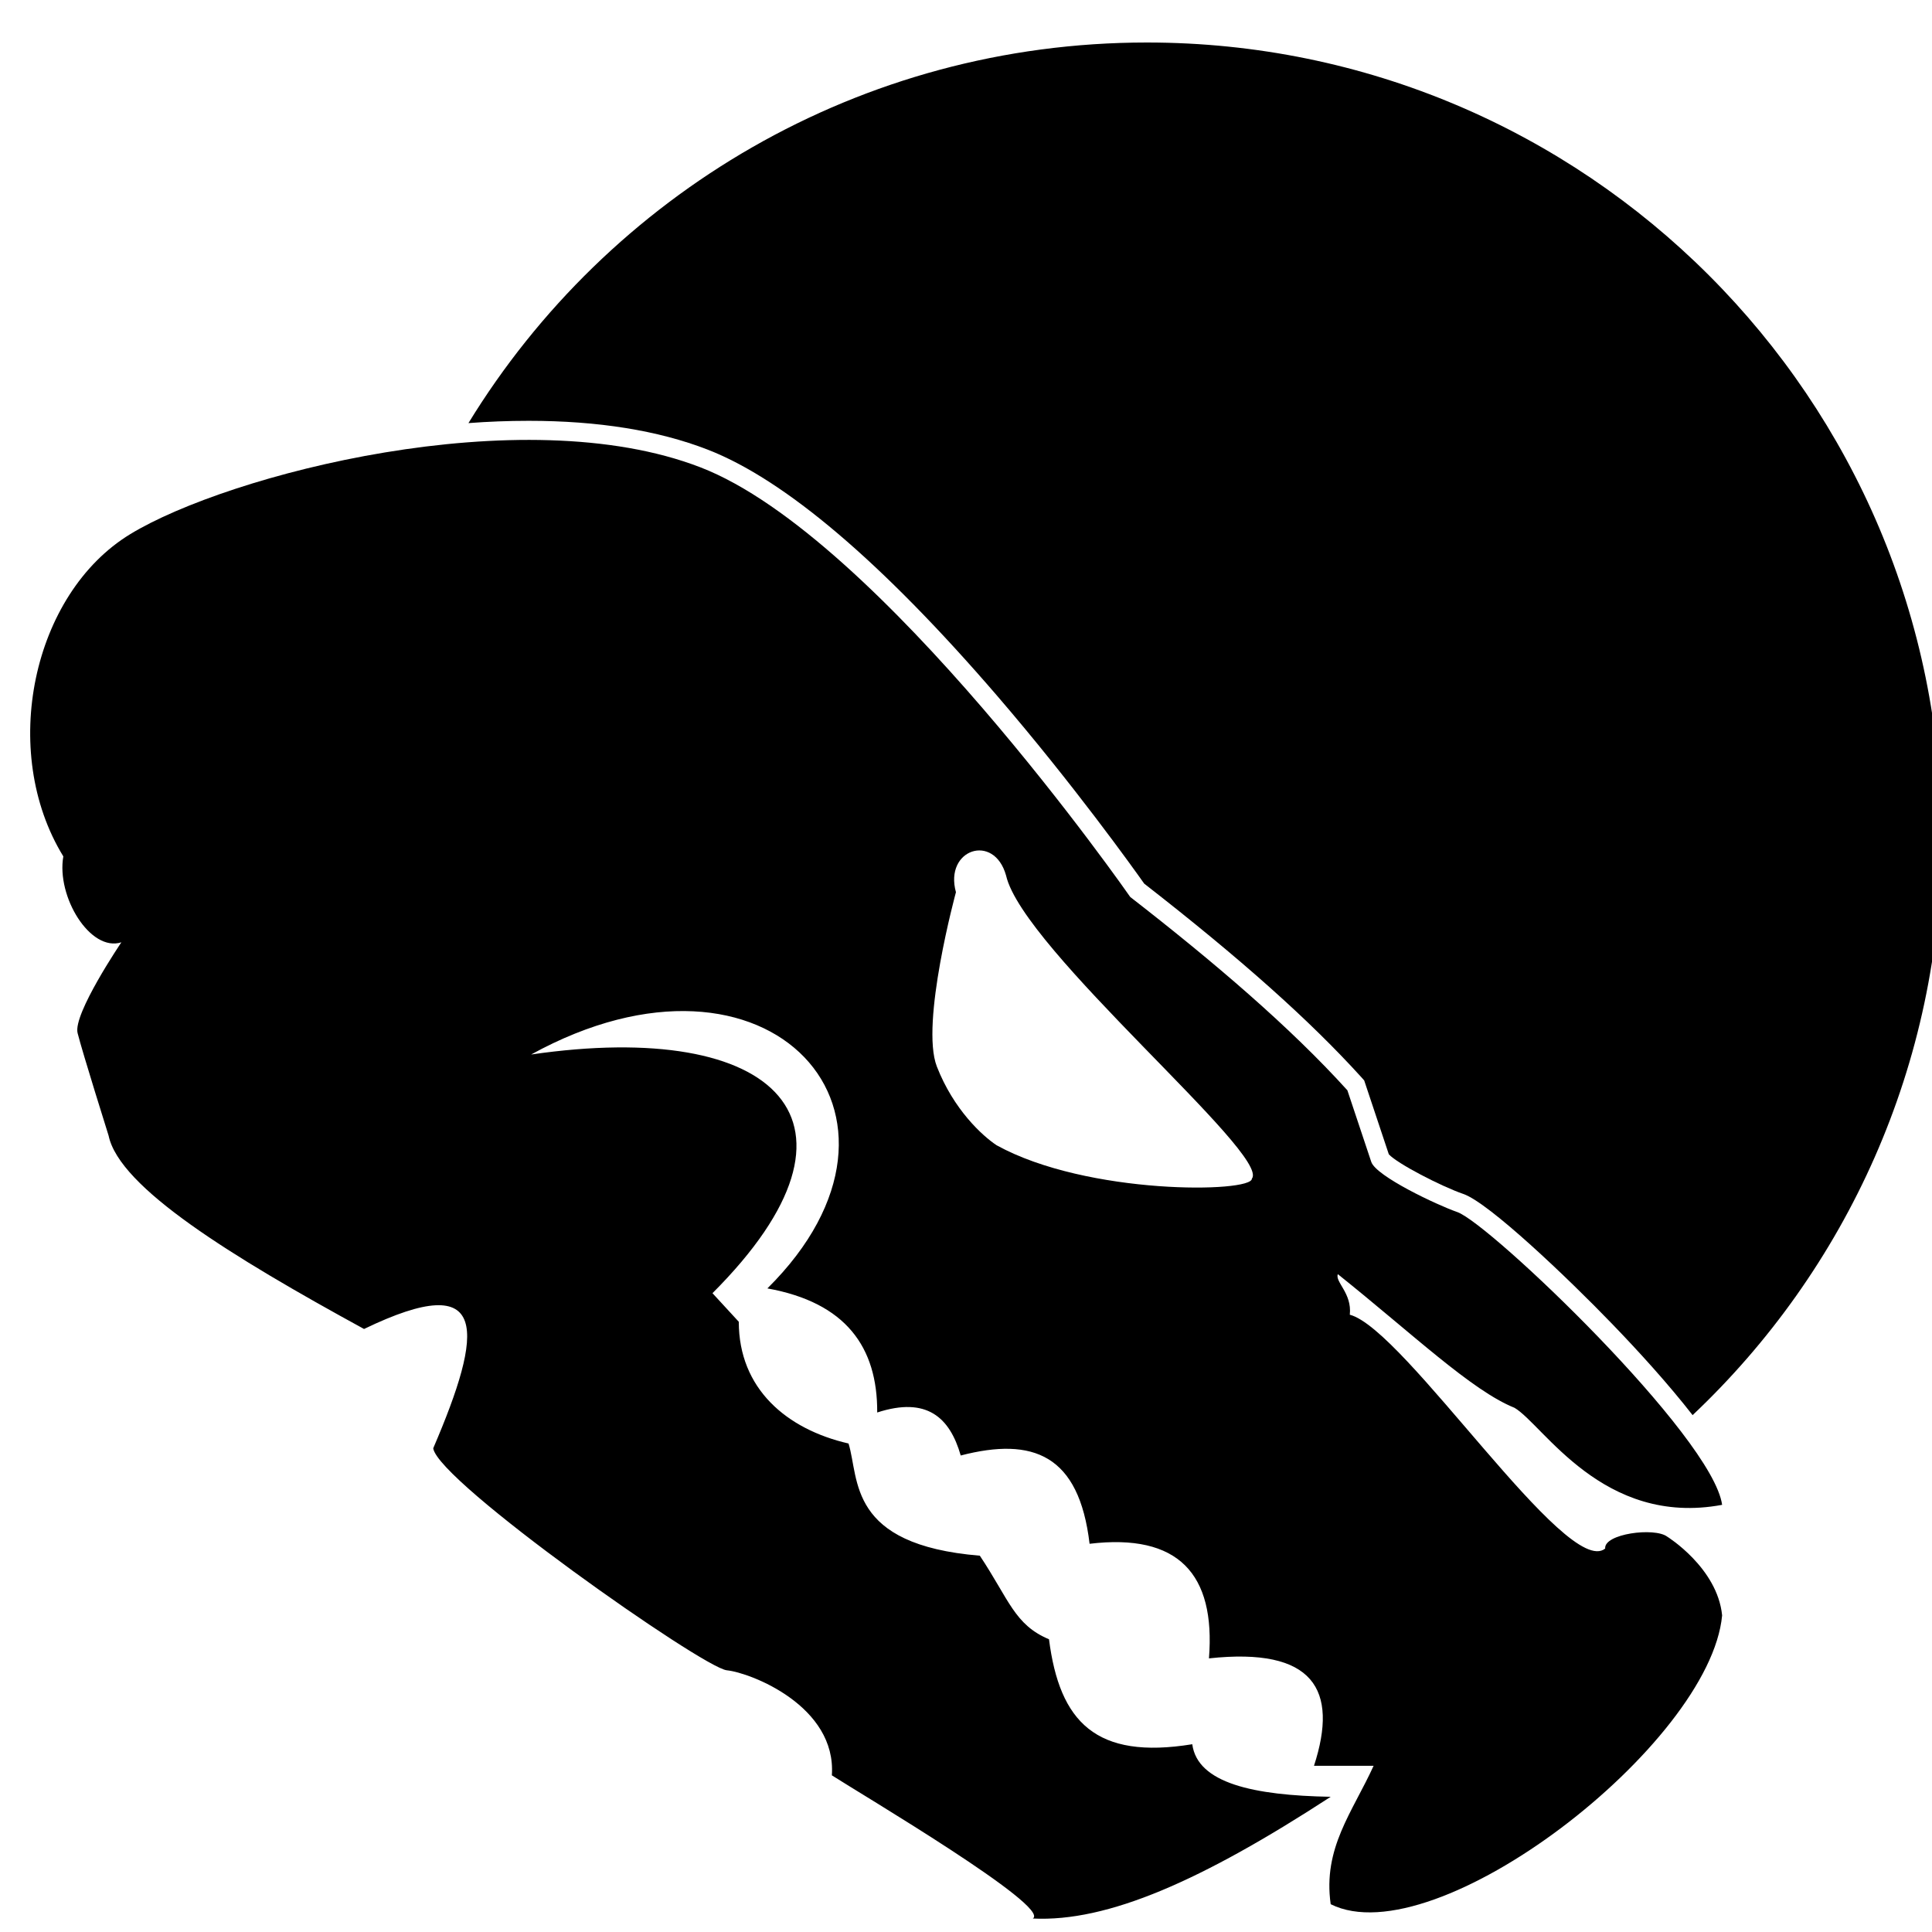
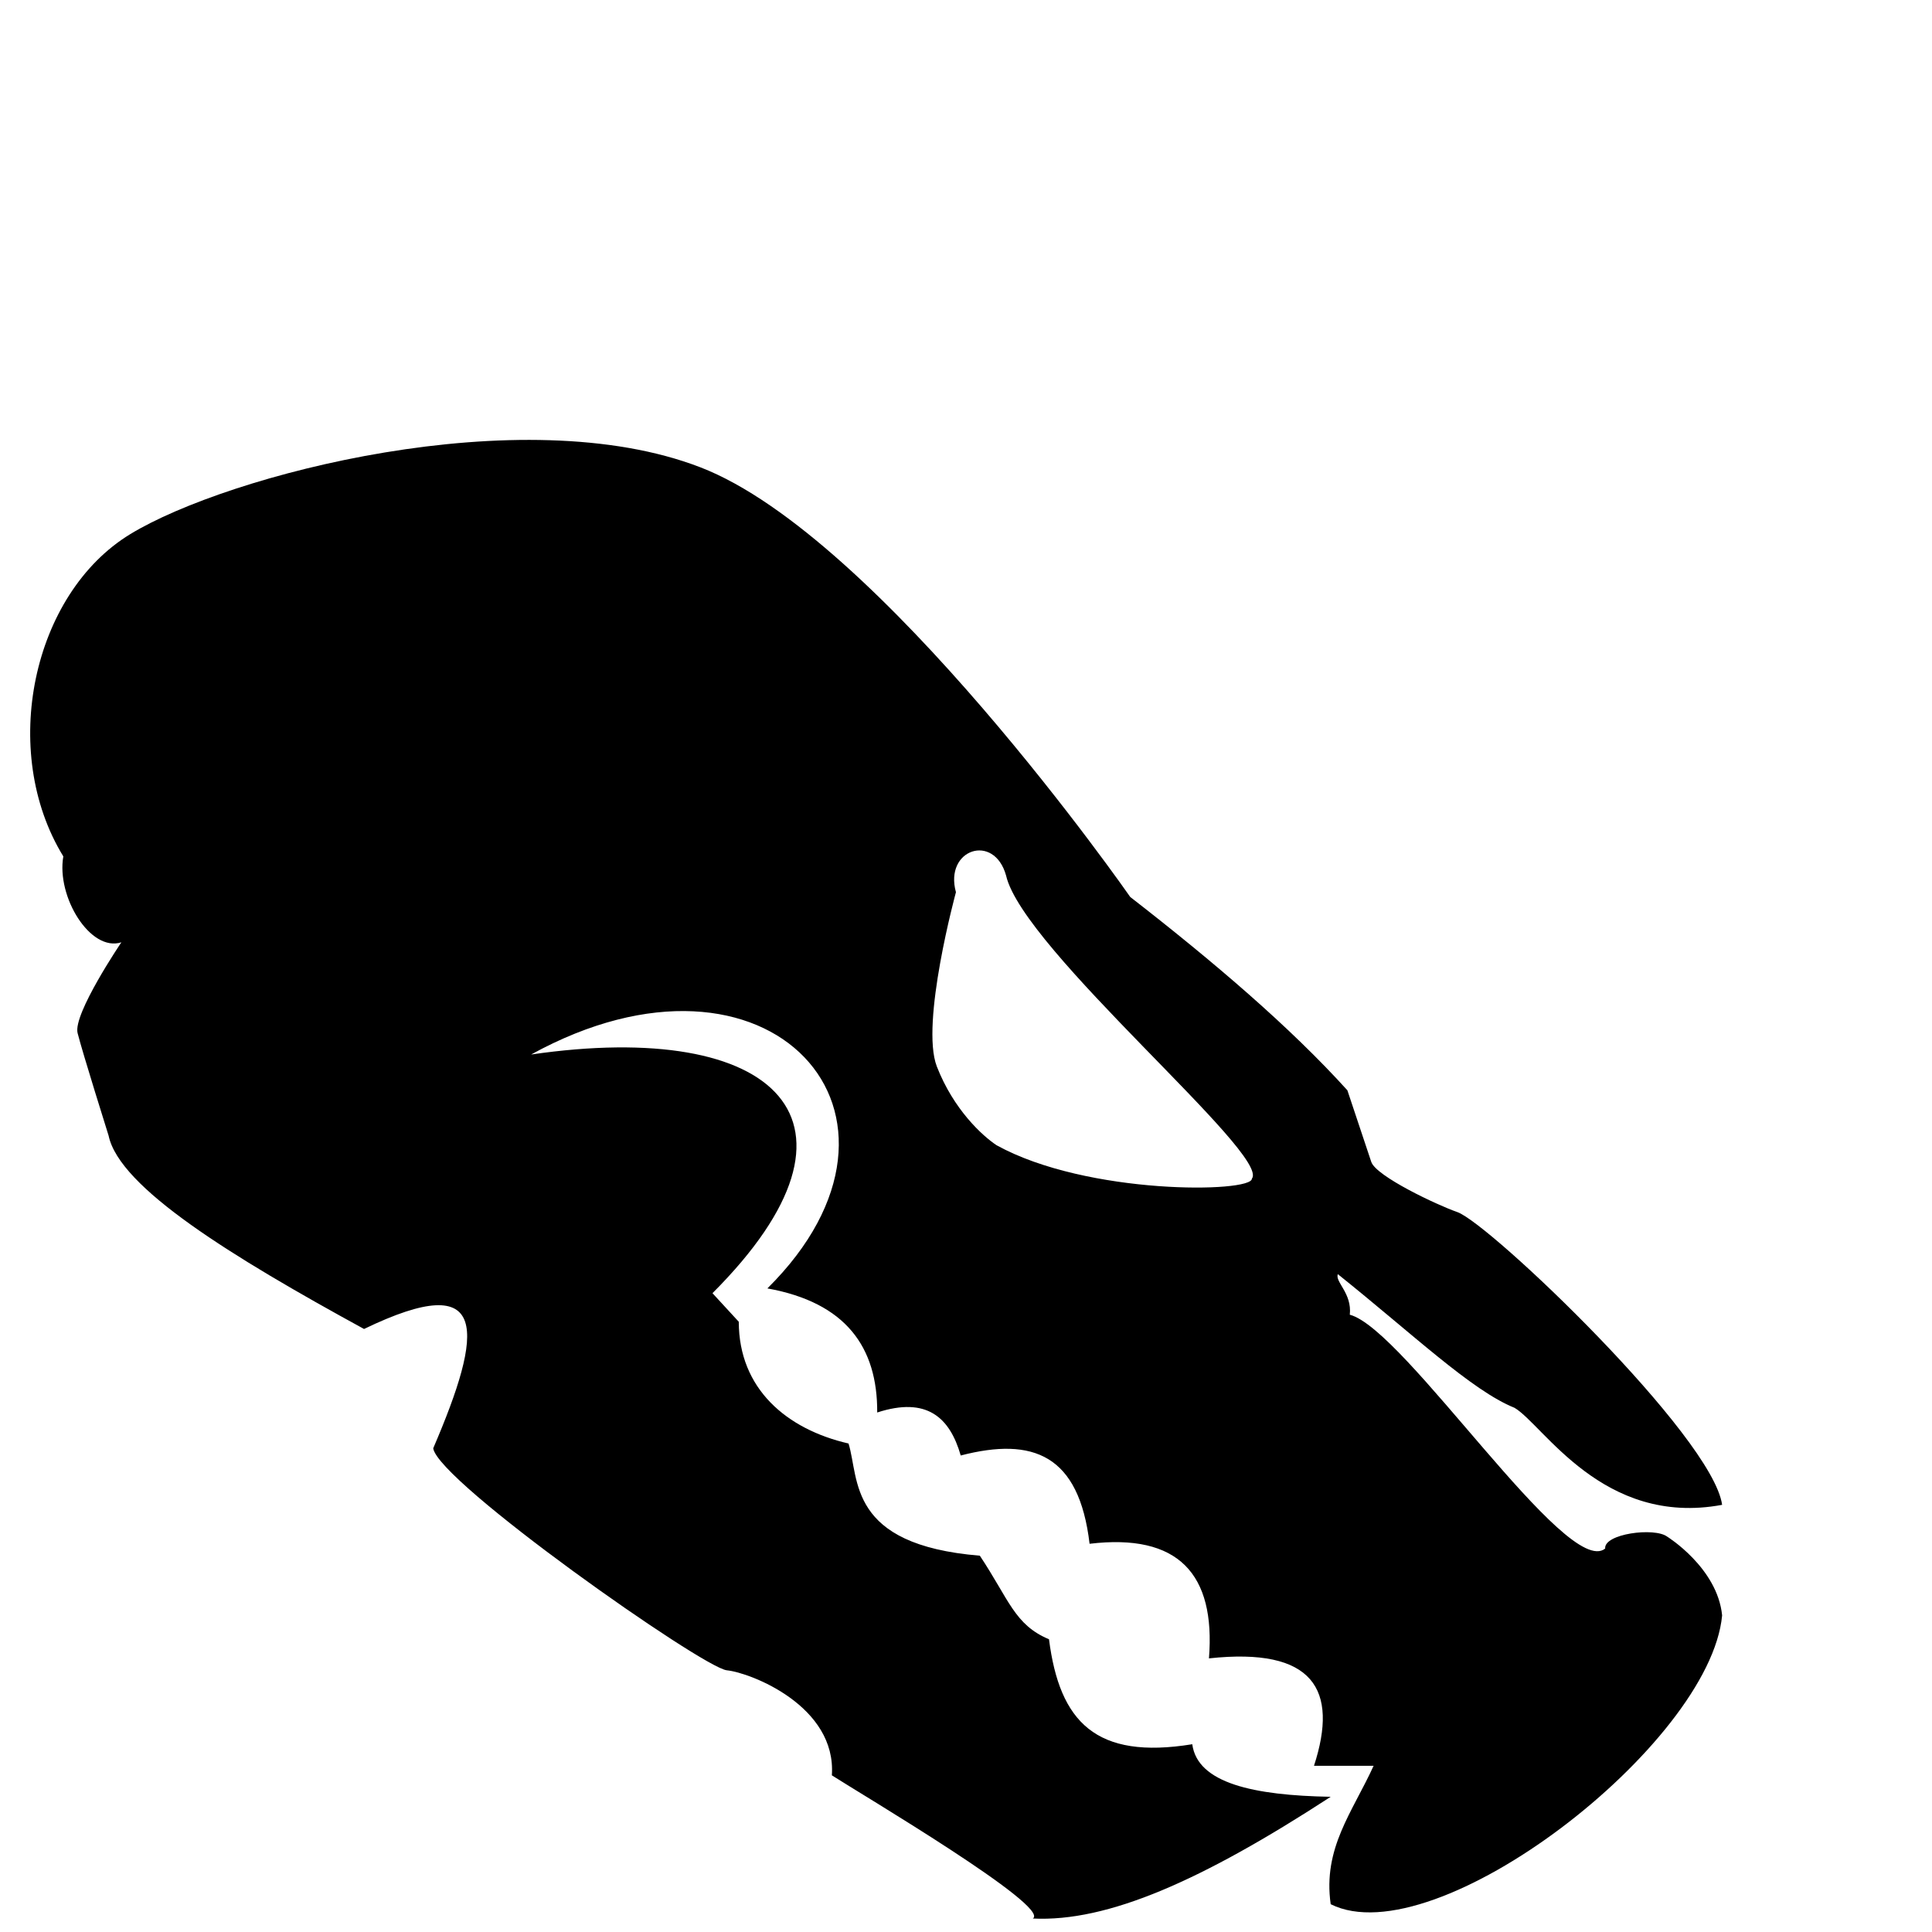
<svg xmlns="http://www.w3.org/2000/svg" xml:space="preserve" width="2.709mm" height="2.709mm" version="1.1" style="shape-rendering:geometricPrecision; text-rendering:geometricPrecision; image-rendering:optimizeQuality; fill-rule:evenodd; clip-rule:evenodd" viewBox="0 0 270.92 270.92">
  <defs>
    <style type="text/css">
   
    .fil0 {fill:black;fill-rule:nonzero}
   
  </style>
  </defs>
  <g id="Ebene_x0020_1">
    <g id="_1989025862528">
-       <path class="fil0" d="M74.14 59.01c9.72,0 18.15,1.35 25.07,4.03 10.82,4.19 24.48,15.8 40.6,34.51 10.79,12.54 19.14,24.24 20.64,26.36 13.53,10.53 23.23,19.18 30.48,27.18l0.37 0.42 0.18 0.54 3.27 9.81c1.14,1.28 7.32,4.49 10.46,5.57 3.59,1.24 14.68,11.81 20.83,18.19 3.77,3.9 7.92,8.47 11.31,12.82 21.51,-20.31 34.93,-49.1 34.93,-81.03 0,-61.55 -49.9,-111.45 -111.45,-111.45 -40.27,0 -75.55,21.36 -95.14,53.37 2.75,-0.21 5.58,-0.32 8.45,-0.32l0 0z" />
      <path class="fil0" d="M212.37 197.41c4.02,2.34 12.38,16.73 29.12,13.61 -1.34,-9.6 -32.61,-39.49 -37.15,-41.06 -2.83,-0.98 -11.38,-5.02 -12.05,-7.03 -0.67,-2.01 -3.35,-10.04 -3.35,-10.04 -8.04,-8.88 -18.66,-17.95 -30.45,-27.11 0,0 -35.15,-50.54 -60.25,-60.24 -25.1,-9.71 -66.27,1 -79.99,9.37 -13.72,8.37 -18.41,30.45 -9.37,45.18 -0.99,5.63 3.77,13.45 8.14,12.05 0,0 -6.8,10.04 -6.14,12.72 0.67,2.68 4.35,14.39 4.35,14.39 1.51,7.27 17.23,16.95 35.82,27.11 17.83,-8.61 16.73,0.34 9.7,16.73 0.67,4.69 37.82,30.8 41.17,31.13 3.35,0.34 15.4,5.02 14.73,14.73 4.1,2.64 30.82,18.44 28.18,20.08 10.51,0.51 23.7,-5.31 41.77,-17.07 -10.8,-0.19 -18.68,-1.9 -19.41,-7.37 -13.52,2.2 -18.61,-3.12 -20.09,-14.72 -4.84,-2.03 -5.58,-5.53 -9.7,-11.72 -18.59,-1.53 -16.87,-10.75 -18.41,-15.73 -8.7,-2 -15.39,-7.69 -15.39,-17.07l-3.69 -4.01c24.1,-24.1 9.04,-38.49 -25.43,-33.47 33.47,-18.41 57.66,8.51 33.13,32.8 10.99,1.98 15.45,8.22 15.4,17.4 6.95,-2.26 10.18,0.69 11.71,6.03 10.15,-2.63 16.59,-0.12 18.07,12.38 12.43,-1.49 17.68,4.2 16.74,16.07 14.67,-1.59 18.21,4.36 14.73,15.06l8.36 0c-2.97,6.52 -7.14,11.53 -6.02,19.41 14.72,7.37 53.21,-22.42 54.89,-40.5 -0.67,-6.69 -7.7,-11.04 -7.7,-11.04 -1.78,-1.34 -8.9,-0.41 -8.7,1.67 -5.35,4.36 -28.11,-30.79 -35.81,-32.79 0.33,-3.02 -2.1,-4.59 -1.68,-5.69 10.46,8.36 18.77,16.33 24.77,18.74zm-36.82 -32.13c0,2 -23.09,2.34 -35.81,-4.69 -2.01,-1.34 -6.03,-5.02 -8.37,-11.04 -2.34,-6.03 2.68,-24.44 2.68,-24.44 -1.67,-6.02 5.35,-8.37 7.03,-2.34 2.35,10.37 37.15,39.16 34.47,42.51z" />
    </g>
  </g>
</svg>